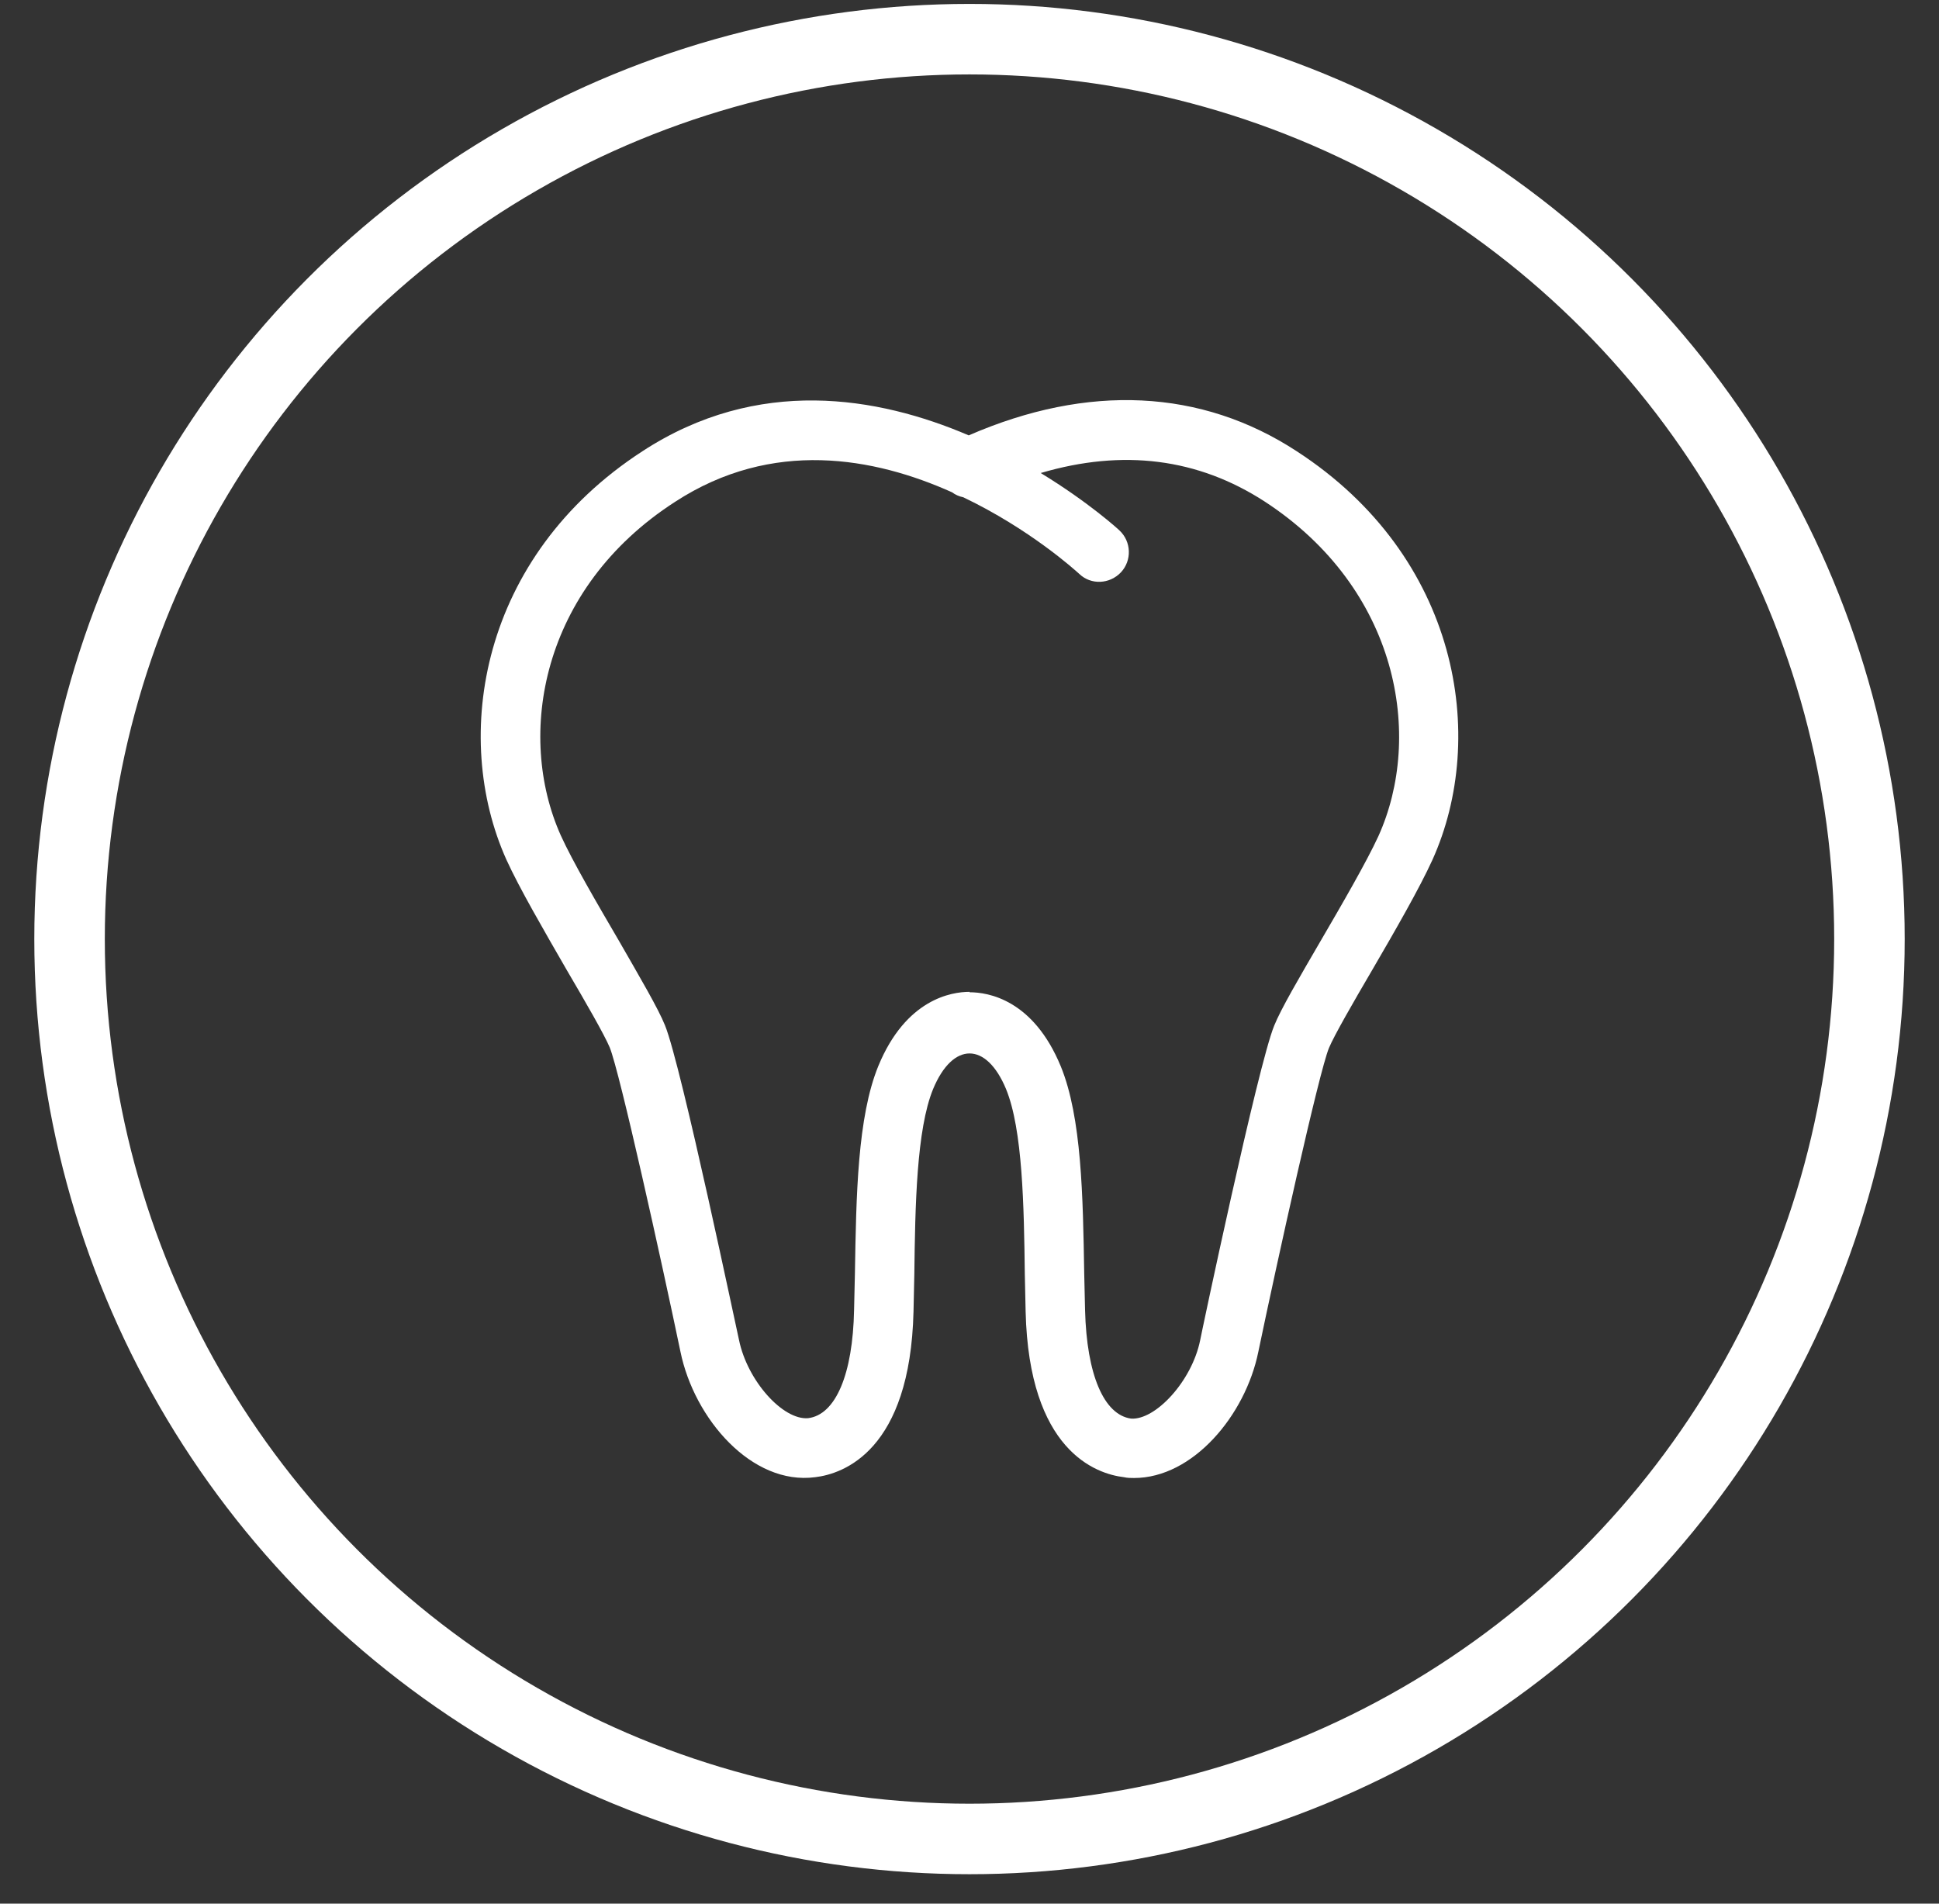
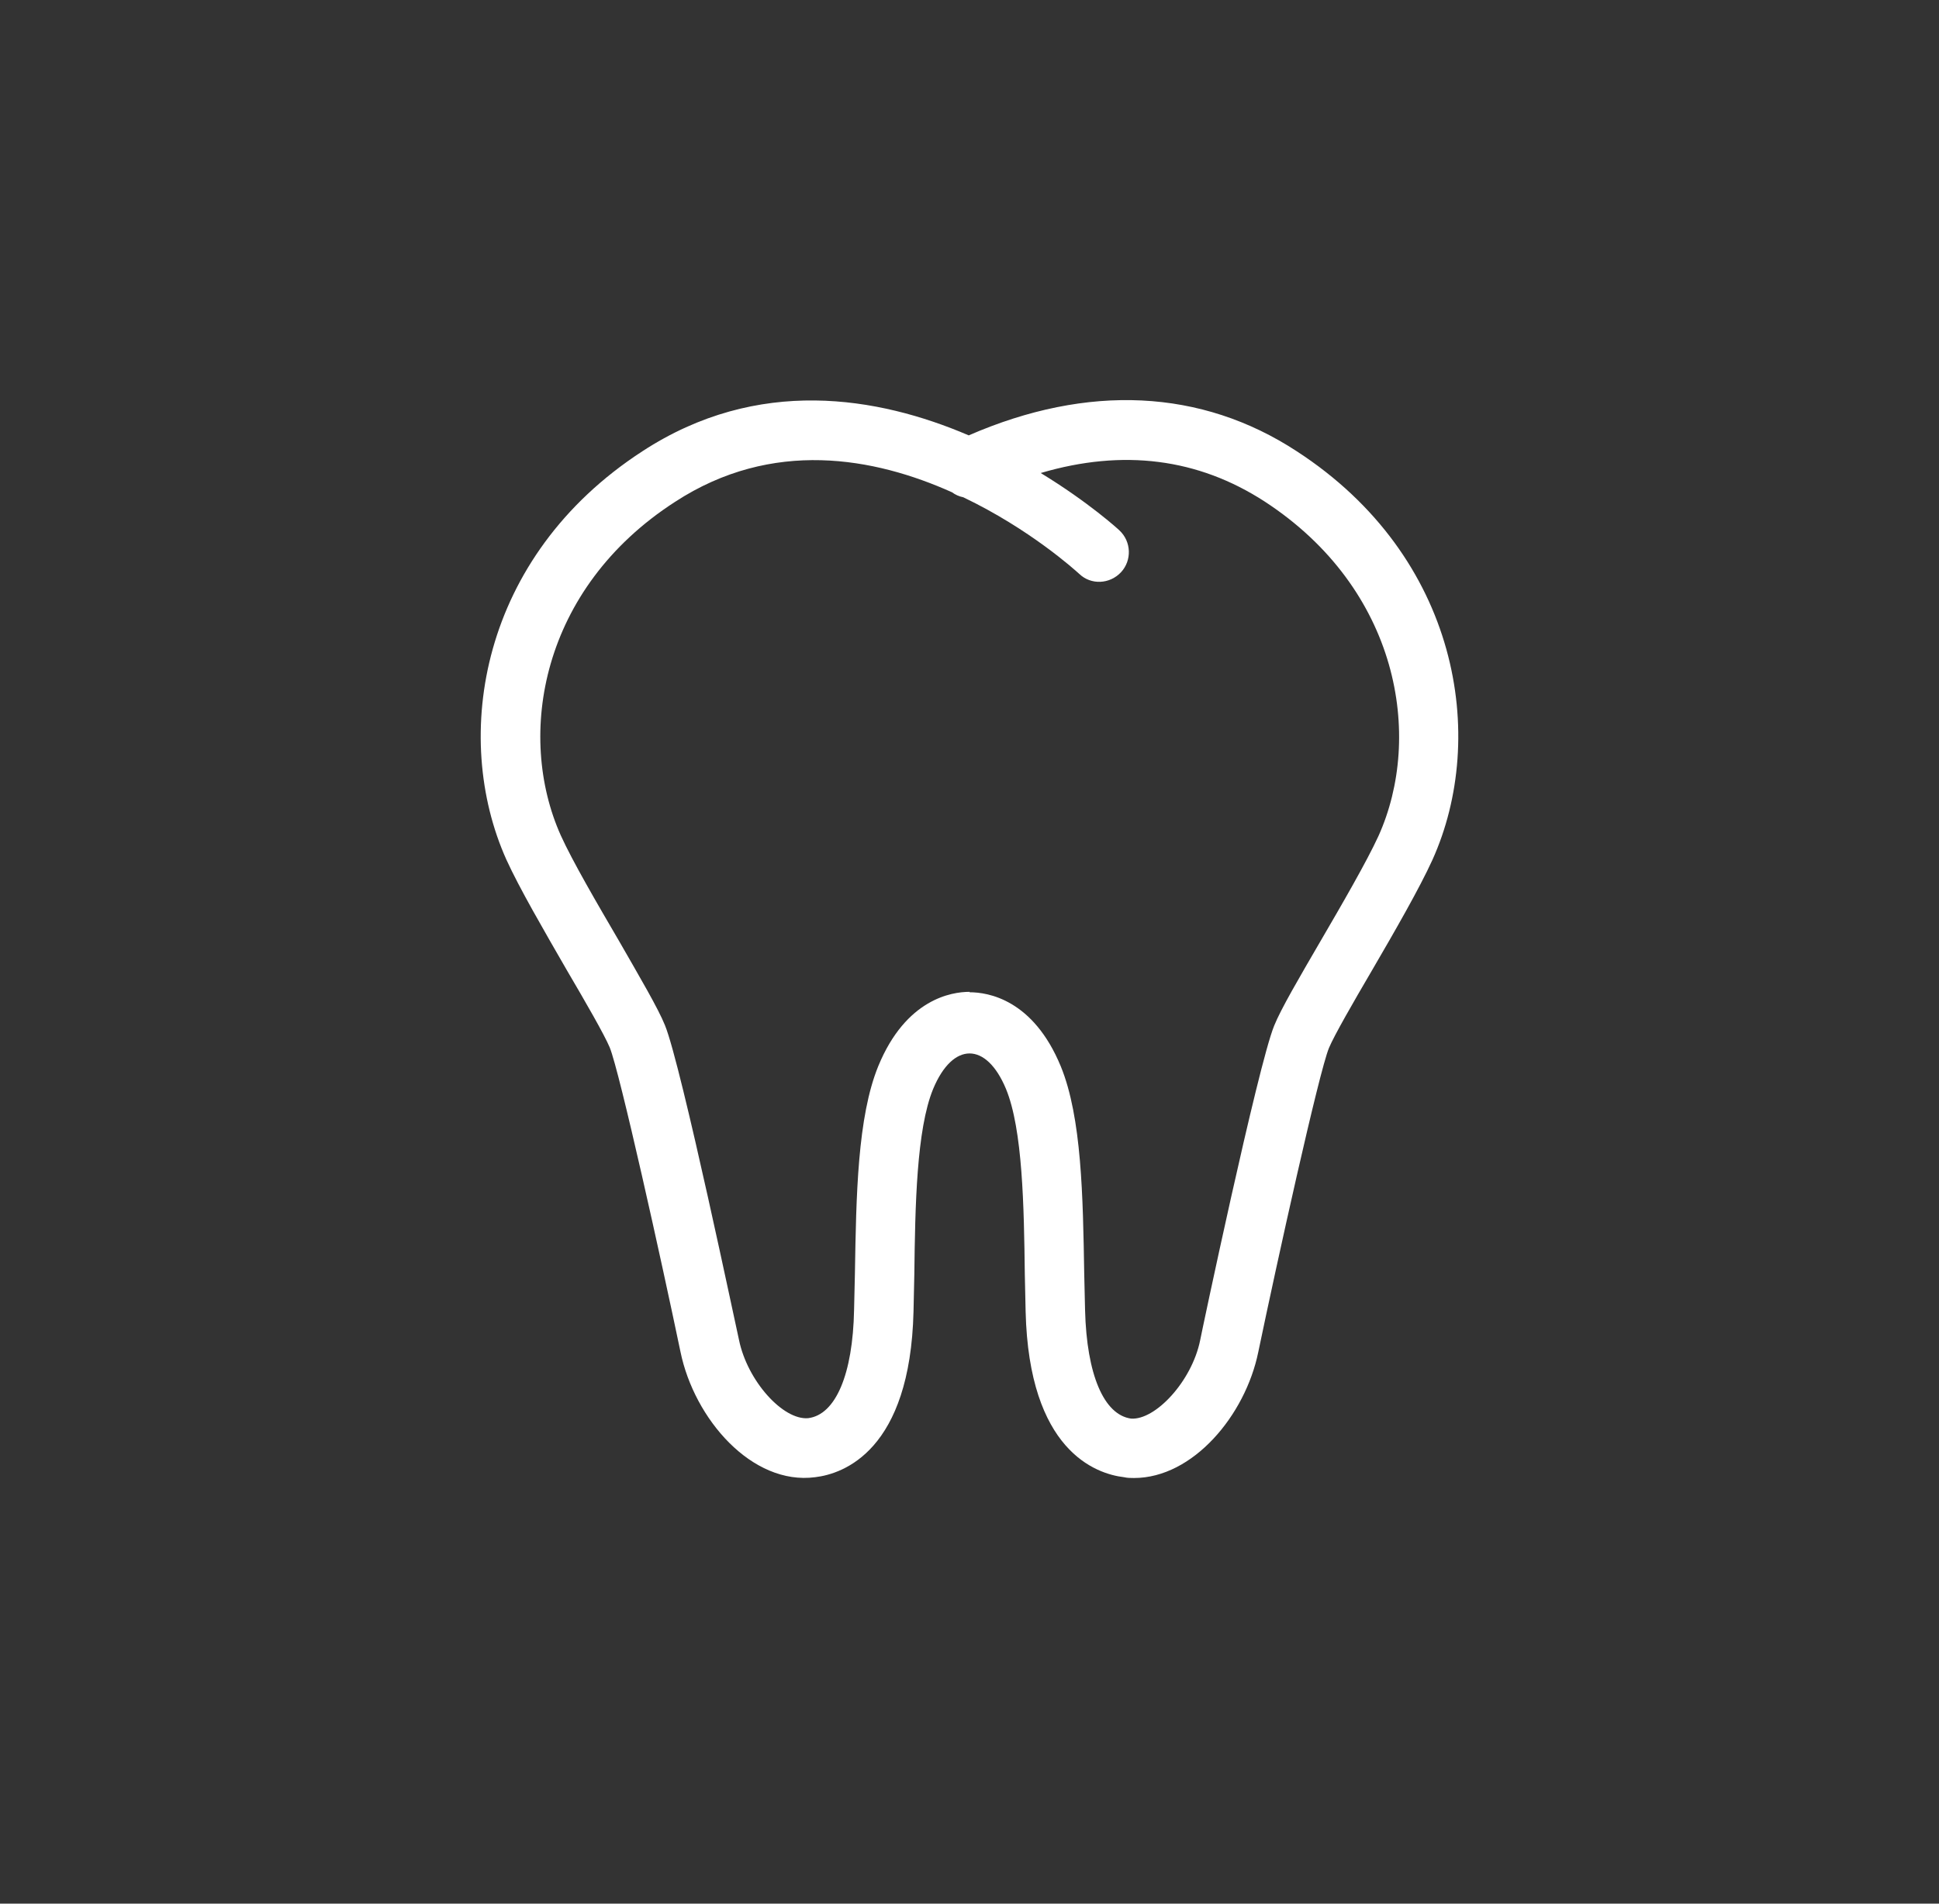
<svg xmlns="http://www.w3.org/2000/svg" width="55" height="54" viewBox="0 0 55 54" fill="none">
  <rect x="0" y="0" width="55" height="54" fill="#333333" stroke="none" />
-   <circle cx="27.5" cy="26.638" r="25.527" stroke="white" stroke-width="2" />
  <path d="M32.178 41.926C32.083 41.926 31.977 41.926 31.882 41.903C31.075 41.808 29.187 41.143 29.092 37.203L29.069 36.146C29.045 34.224 29.009 32.04 28.535 30.889C27.977 29.547 27.027 29.547 26.469 30.889C25.995 32.04 25.959 34.224 25.935 36.146L25.912 37.203C25.817 41.143 23.93 41.808 23.122 41.903C21.33 42.14 19.692 40.253 19.301 38.342C18.767 35.778 17.58 30.414 17.295 29.713C17.141 29.346 16.607 28.42 16.084 27.53C15.42 26.378 14.731 25.192 14.363 24.384C12.797 20.895 13.616 15.791 18.221 12.801C21.496 10.664 24.903 11.246 27.478 12.35C30.861 10.878 34.077 11.032 36.783 12.801C41.388 15.791 42.207 20.907 40.629 24.396C40.261 25.203 39.572 26.402 38.908 27.541C38.386 28.432 37.852 29.358 37.697 29.725C37.412 30.414 36.225 35.79 35.691 38.354C35.324 40.146 33.84 41.926 32.166 41.926H32.178ZM27.502 28.147C28.024 28.147 29.306 28.349 30.089 30.248C30.683 31.696 30.718 33.951 30.754 36.123L30.778 37.167C30.825 38.995 31.312 40.134 32.083 40.241C32.772 40.288 33.804 39.185 34.042 38.022C34.054 37.938 35.68 30.224 36.142 29.096C36.332 28.622 36.855 27.731 37.448 26.711C38.065 25.654 38.765 24.444 39.098 23.72C40.38 20.883 39.679 16.705 35.87 14.225C33.982 13.002 31.858 12.729 29.52 13.418C30.885 14.249 31.727 15.02 31.751 15.044C32.095 15.364 32.107 15.898 31.799 16.231C31.478 16.575 30.944 16.599 30.612 16.278C30.493 16.171 29.211 15.008 27.324 14.106C27.205 14.082 27.099 14.035 27.003 13.964C24.808 12.979 21.912 12.433 19.146 14.237C15.337 16.694 14.636 20.859 15.906 23.696C16.239 24.432 16.939 25.631 17.556 26.687C18.149 27.72 18.672 28.61 18.862 29.084C19.325 30.212 20.939 37.938 20.962 38.01C21.2 39.173 22.209 40.288 22.921 40.229C23.704 40.134 24.191 38.983 24.226 37.155L24.25 36.111C24.286 33.927 24.321 31.684 24.915 30.236C25.698 28.337 26.992 28.135 27.502 28.135V28.147Z" fill="white" />
</svg>